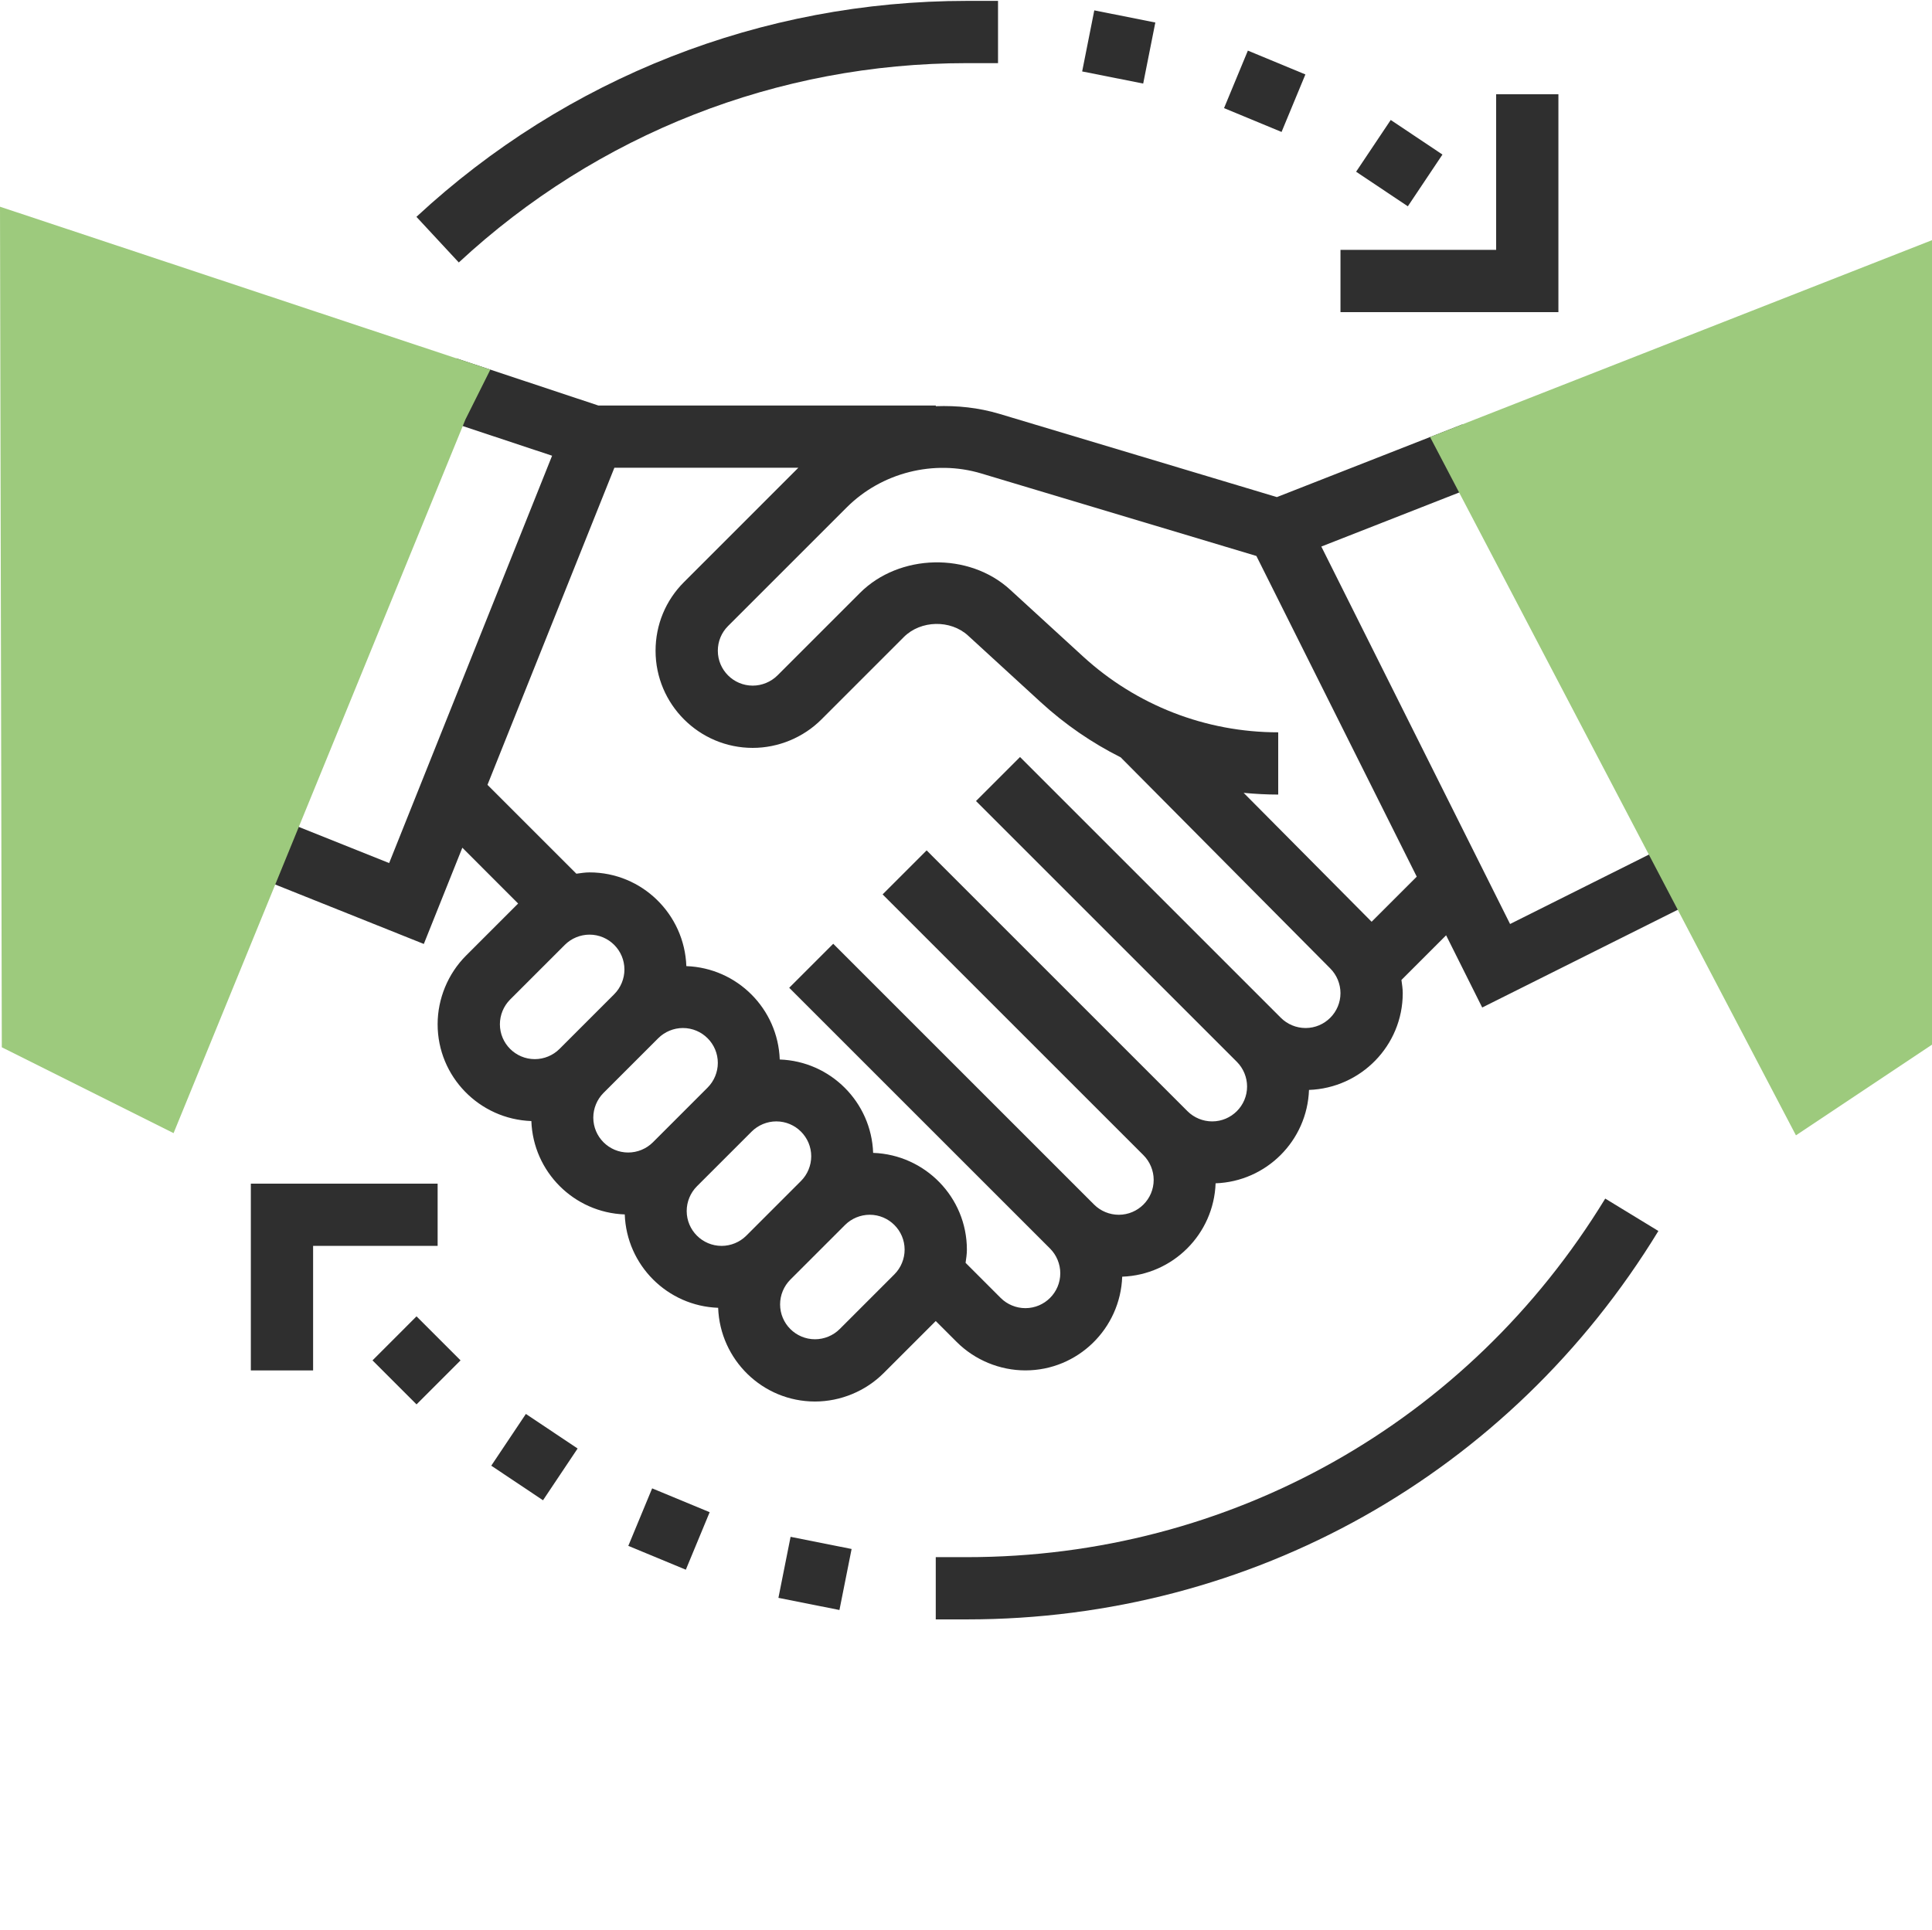
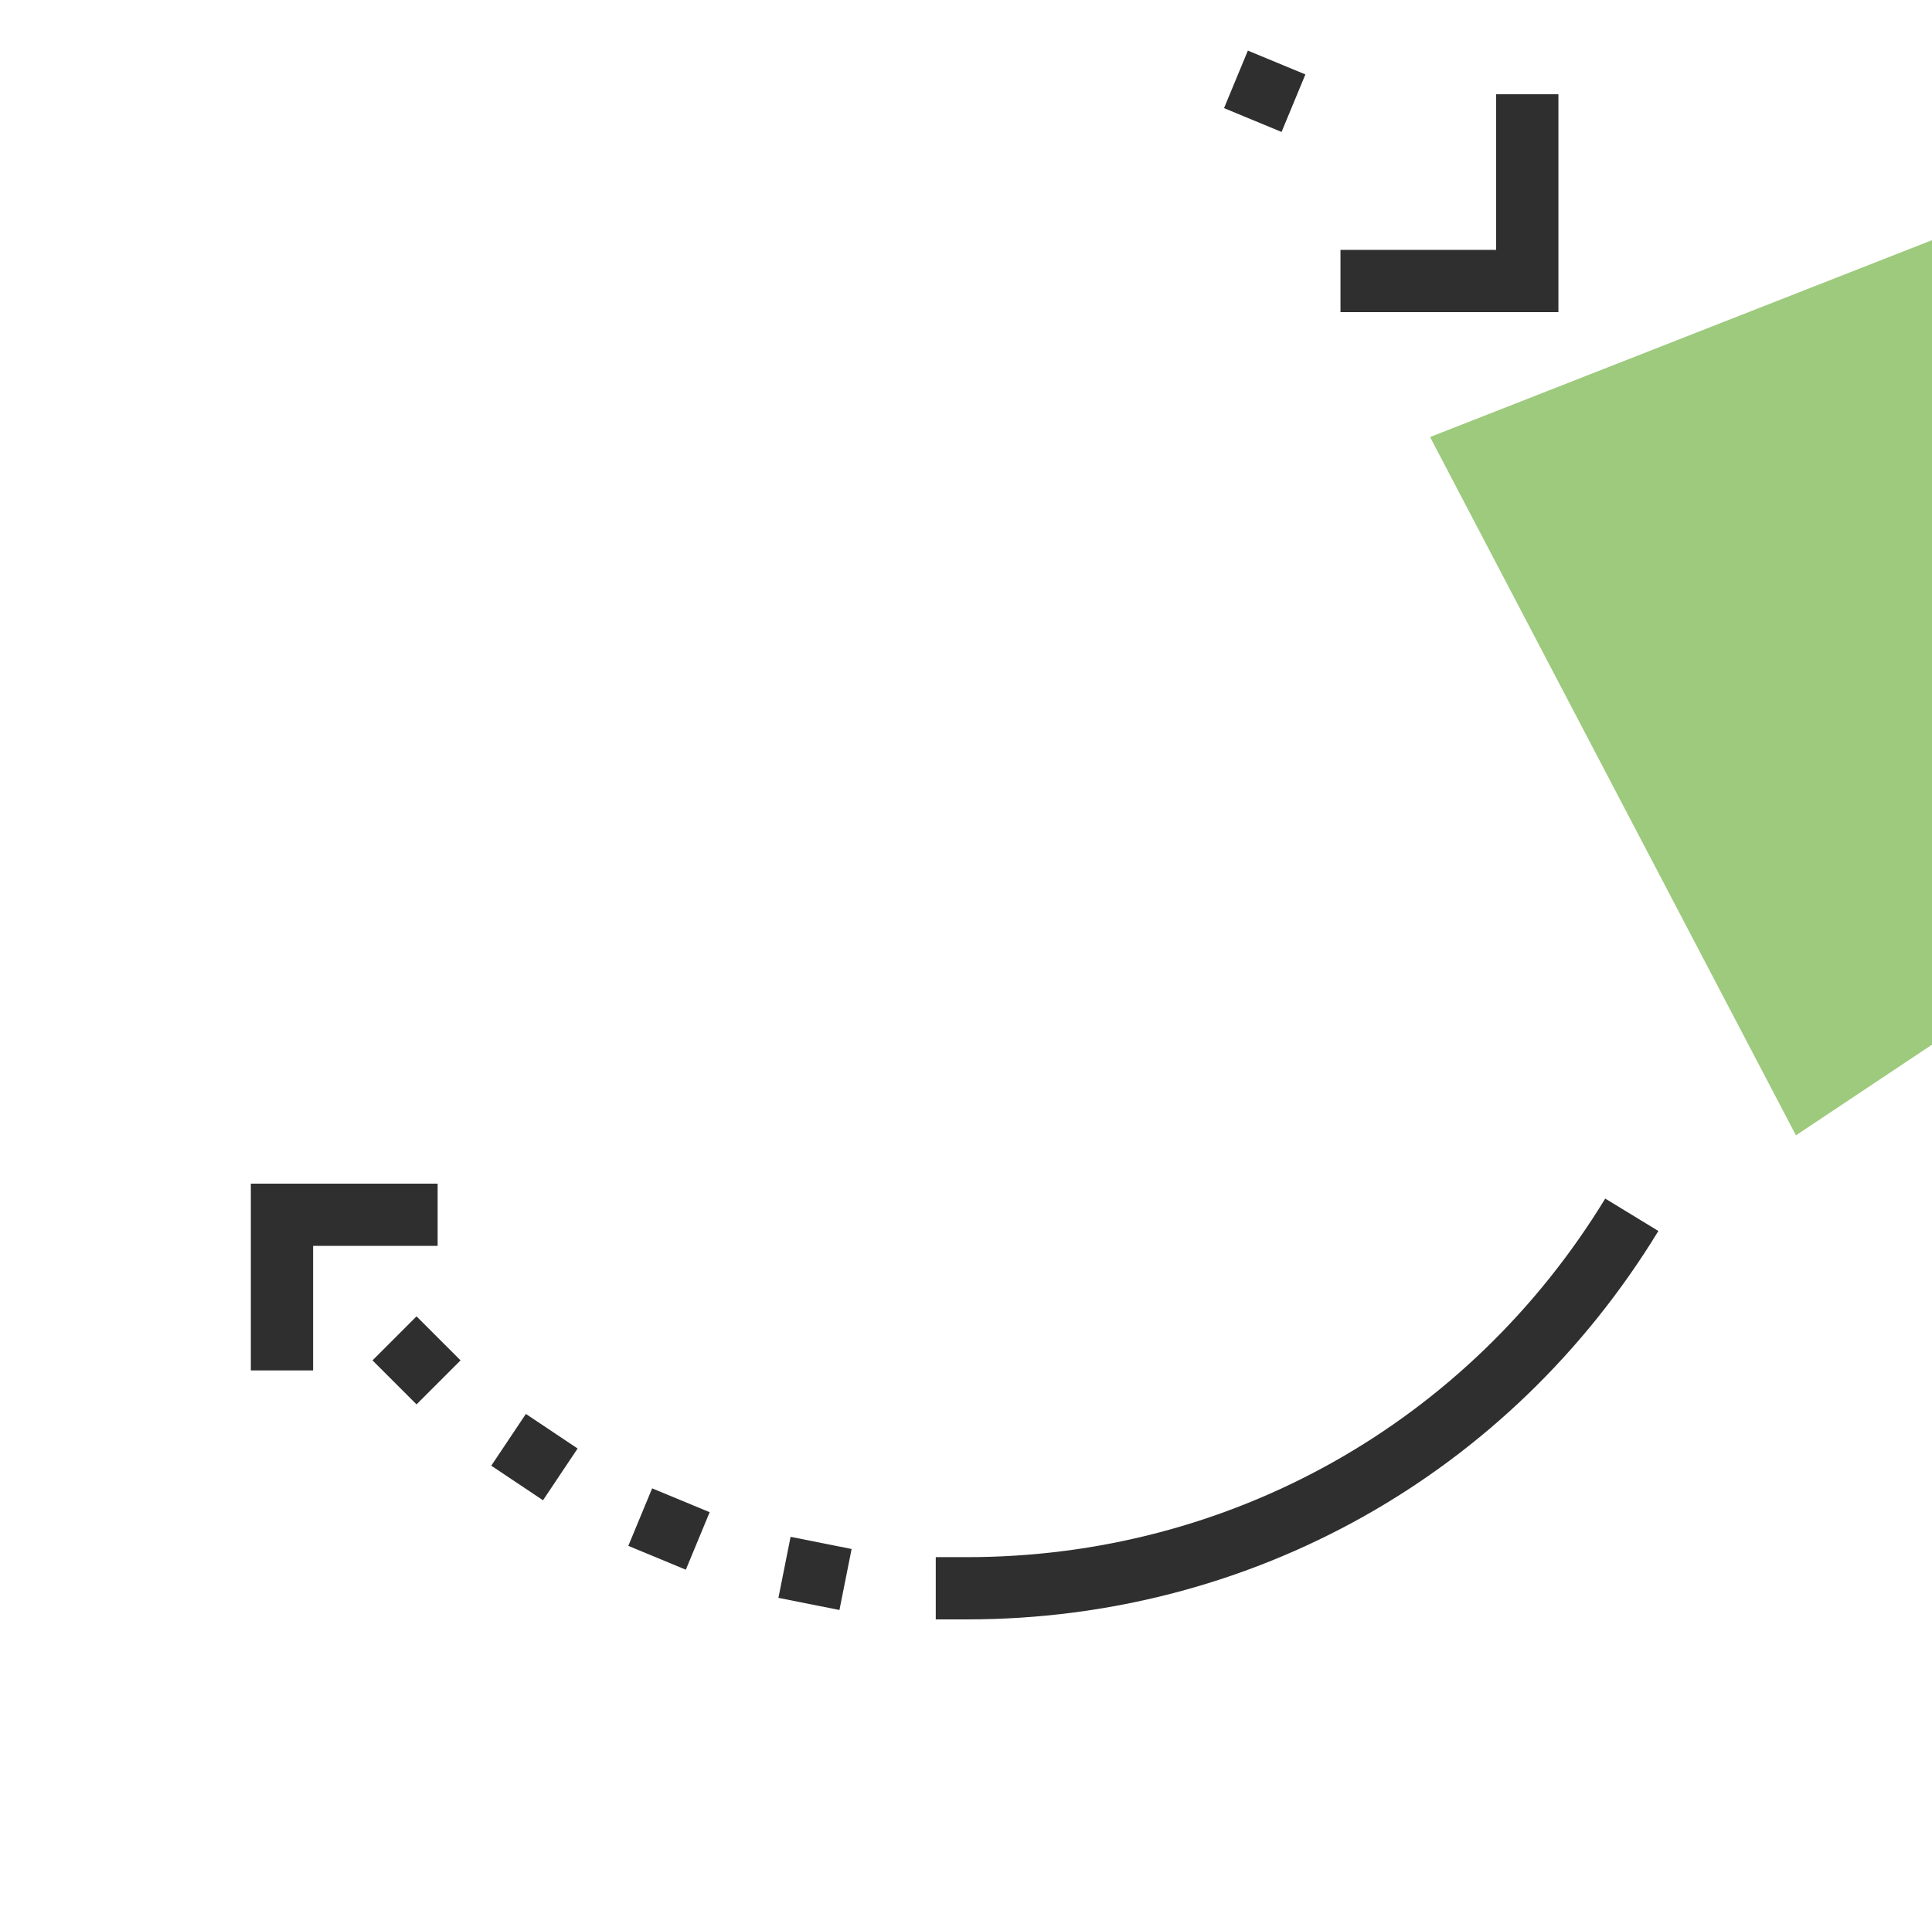
<svg xmlns="http://www.w3.org/2000/svg" version="1.1" width="100" height="99.908" x="0" y="0" viewBox="0 0 496.456 496" style="enable-background:new 0 0 512 512" xml:space="preserve" class="">
  <g>
-     <path d="m245.832 344.914c4.648 4.648 11.078 7.312 17.656 7.312 13.465 0 24.406-10.734 24.879-24.086 13.047-.465 23.535-10.953 24-24 13.047-.465 23.535-10.953 24-24 13.352-.48 24.09-11.418 24.09-24.879 0-1.137-.184-2.258-.336-3.387l11.48-11.48 9.277 18.562 55.16-27.578-7.16-14.312-40.84 20.426-48.504-97.016 42.105-16.512-5.84-14.898-47.68 18.699-71.336-21.402c-5.352-1.598-10.855-2.16-16.312-1.961v-.176h-86.719l-36.508-12.133-5.047 15.184 29.672 9.855-41.871 104.695-24.574-9.832-5.938 14.855 39.422 15.77 9.898-24.738 14.336 14.344-13.375 13.379c-4.648 4.648-7.312 11.078-7.312 17.656 0 13.461 10.734 24.406 24.086 24.879.465 13.047 10.953 23.535 24 24 .465 13.047 10.953 23.535 24 24 .48 13.352 11.418 24.086 24.883 24.086 6.574 0 13.008-2.664 17.652-7.312l13.379-13.375zm6.344-223.215 70.672 21.199 41.207 82.426-11.598 11.59-32.883-33.133c2.938.277 5.898.445 8.883.445v-16c-18.625 0-36.449-6.934-50.176-19.52l-18.707-17.137c-10.559-9.695-28.469-9.309-38.605.84l-21.191 21.195c-1.68 1.664-3.992 2.621-6.352 2.621-4.945 0-8.969-4.023-8.969-8.965 0-2.402.926-4.648 2.621-6.348l30.496-30.492c8.969-8.969 22.418-12.379 34.602-8.723zm-94.305-1.473h47.273l-29.375 29.379c-4.723 4.711-7.312 10.984-7.312 17.656 0 13.766 11.199 24.965 24.969 24.965 6.574 0 13.008-2.664 17.652-7.312l21.195-21.199c4.336-4.32 11.973-4.488 16.488-.352l18.703 17.145c6.215 5.695 13.121 10.434 20.512 14.145l53.855 54.262c1.672 1.676 2.625 3.984 2.625 6.348 0 4.941-4.023 8.965-8.969 8.965-2.359 0-4.672-.949-6.344-2.621l-67.031-67.035-11.312 11.312 67.031 67.031c1.672 1.676 2.625 3.984 2.625 6.348 0 4.941-4.023 8.965-8.969 8.965-2.359 0-4.672-.949-6.344-2.621l-67.031-67.035-11.312 11.312 67.031 67.031c1.672 1.676 2.625 3.984 2.625 6.348 0 4.941-4.023 8.965-8.969 8.965-2.359 0-4.672-.949-6.344-2.621l-67.031-67.035-11.312 11.312 67.031 67.031c1.672 1.676 2.625 3.984 2.625 6.348 0 4.941-4.023 8.965-8.969 8.965-2.359 0-4.672-.949-6.344-2.621l-9.023-9.027c.16-1.117.336-2.238.336-3.383 0-13.465-10.738-24.406-24.09-24.879-.465-13.047-10.953-23.535-24-24-.465-13.047-10.953-23.535-24-24-.48-13.352-11.414-24.09-24.879-24.09-1.137 0-2.258.184-3.383.336l-22.84-22.84zm-29.414 143.035c0-2.363.949-4.672 2.621-6.348l14.066-14.062c1.672-1.672 3.984-2.625 6.344-2.625 4.945 0 8.969 4.027 8.969 8.969 0 2.359-.953 4.672-2.625 6.344l-14.062 14.066c-1.672 1.672-3.984 2.621-6.344 2.621-4.945 0-8.969-4.023-8.969-8.965zm24 24c0-2.363.949-4.672 2.621-6.348l14.066-14.062c1.672-1.672 3.984-2.625 6.344-2.625 4.945 0 8.969 4.027 8.969 8.969 0 2.359-.953 4.672-2.625 6.344l-14.062 14.066c-1.672 1.672-3.984 2.621-6.344 2.621-4.945 0-8.969-4.023-8.969-8.965zm24 24c0-2.363.949-4.672 2.621-6.348l14.066-14.062c1.672-1.672 3.984-2.625 6.344-2.625 4.945 0 8.969 4.027 8.969 8.969 0 2.359-.953 4.672-2.625 6.344l-14.062 14.066c-1.672 1.672-3.984 2.621-6.344 2.621-4.945 0-8.969-4.023-8.969-8.965zm53.375 16.277-14.062 14.066c-1.672 1.672-3.984 2.621-6.344 2.621-4.945 0-8.969-4.023-8.969-8.965 0-2.363.949-4.672 2.621-6.348l14.066-14.062c1.672-1.672 3.984-2.625 6.344-2.625 4.945 0 8.969 4.027 8.969 8.969 0 2.359-.953 4.672-2.625 6.344zm0 0" fill="#2F2F2F" data-original="#000000" class="" />
    <path d="m95.719 349.652 11.312-11.316 11.312 11.316-11.312 11.312zm0 0" fill="#2F2F2F" data-original="#000000" class="" />
    <path d="m126.238 376.719 8.895-13.301 13.293 8.887-8.891 13.301zm0 0" fill="#2F2F2F" data-original="#000000" class="" />
    <path d="m161.453 397.328 6.125-14.781 14.781 6.125-6.125 14.781zm0 0" fill="#2F2F2F" data-original="#000000" class="" />
    <path d="m200.027 410.688 3.125-15.684 15.68 3.125-3.125 15.684zm0 0" fill="#2F2F2F" data-original="#000000" class="" />
-     <path d="m348.473 44.137 8.895-13.301 13.293 8.887-8.895 13.301zm0 0" fill="#2F2F2F" data-original="#000000" class="" />
    <path d="m314.535 27.789 6.125-14.781 14.781 6.125-6.125 14.781zm0 0" fill="#2F2F2F" data-original="#000000" class="" />
-     <path d="m278.078 18.363 3.117-15.695 15.684 3.117-3.117 15.691zm0 0" fill="#2F2F2F" data-original="#000000" class="" />
    <path d="m400.457 24.227h-16v40h-40v16h56zm0 0" fill="#2F2F2F" data-original="#000000" class="" />
    <path d="m112.457 304.227h-48v48h16v-32h32zm0 0" fill="#2F2F2F" data-original="#000000" class="" />
-     <path d="m248.457 16.227h8v-16h-8c-52.648 0-102.883 19.715-141.449 55.504l10.887 11.73c35.602-33.039 81.961-51.234 130.562-51.234zm0 0" fill="#2F2F2F" data-original="#000000" class="" />
    <path d="m248.457 400.227h-8v16h8c73.129 0 139.551-37.32 177.688-99.832l-13.656-8.328c-35.207 57.707-96.527 92.16-164.031 92.16zm0 0" fill="#2F2F2F" data-original="#000000" class="" />
    <g fill="#F0BC5E">
-       <path d="m44.602 291.242-44.137-22.062-.465-216.047 126 41.871-6.391 12.793zm0 0" fill="#9DCA7D" data-original="#f0bc5e" class="" />
      <path d="m461.496 291.812-94.016-179.48 128.977-50.602v206.777zm0 0" fill="#9DCA7D" data-original="#f0bc5e" class="" />
    </g>
  </g>
</svg>